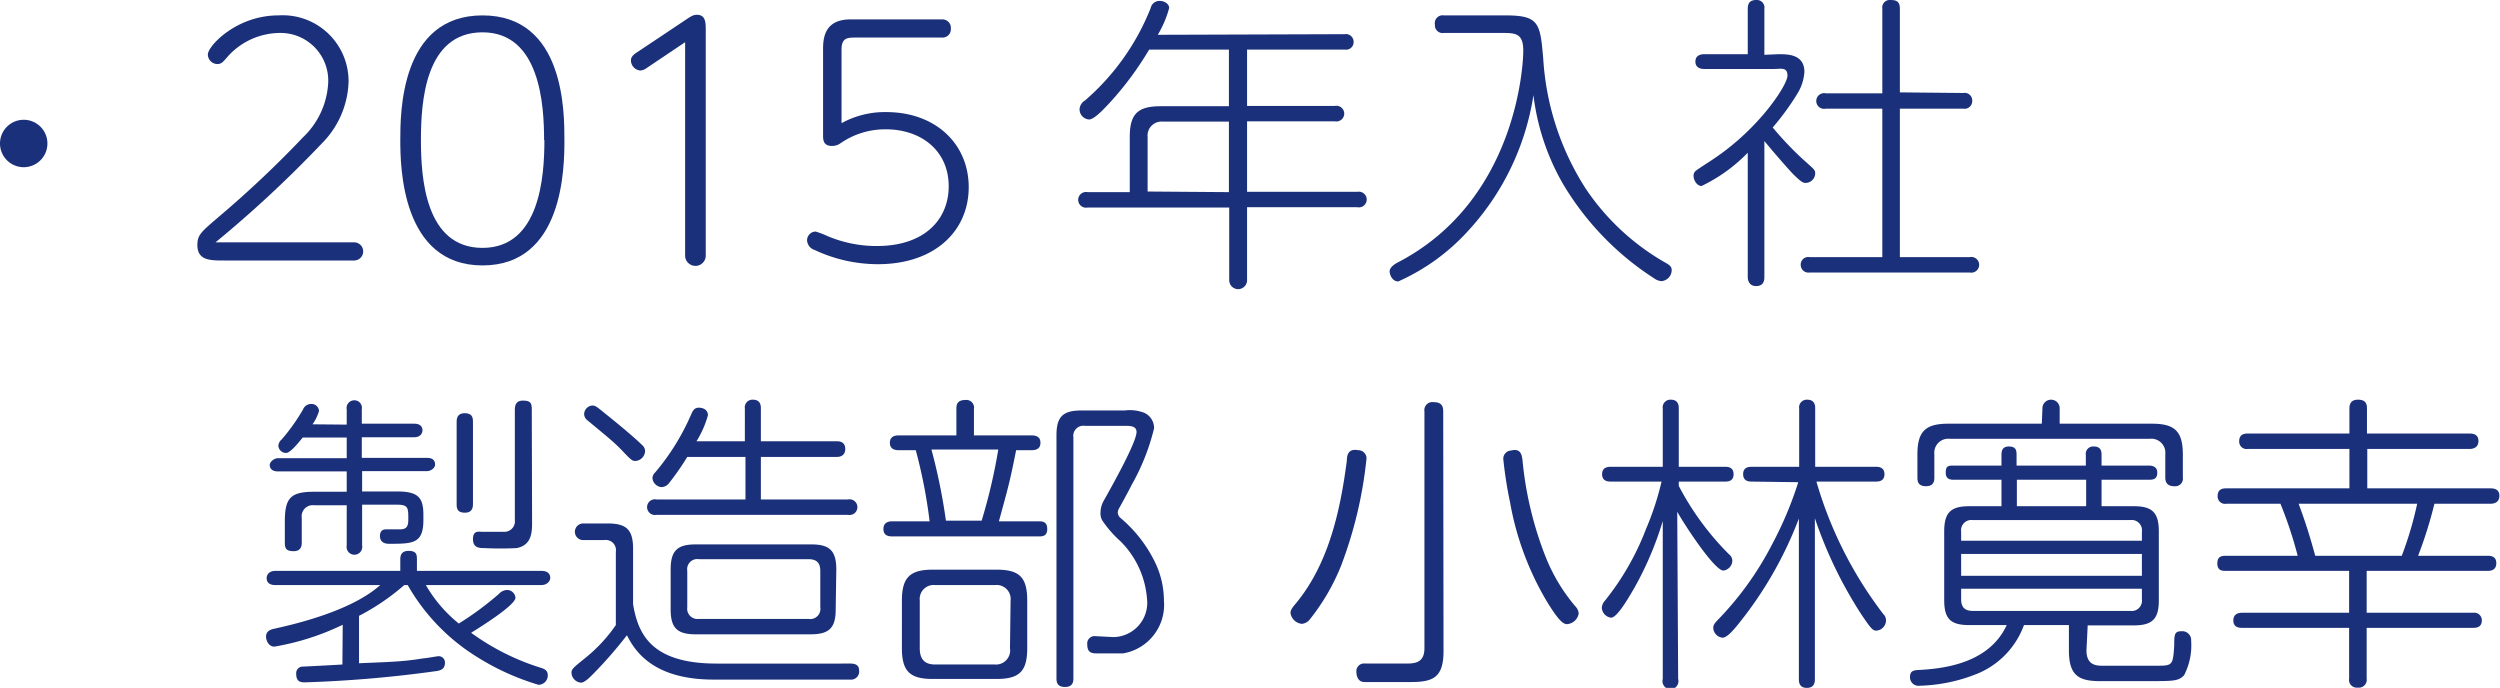
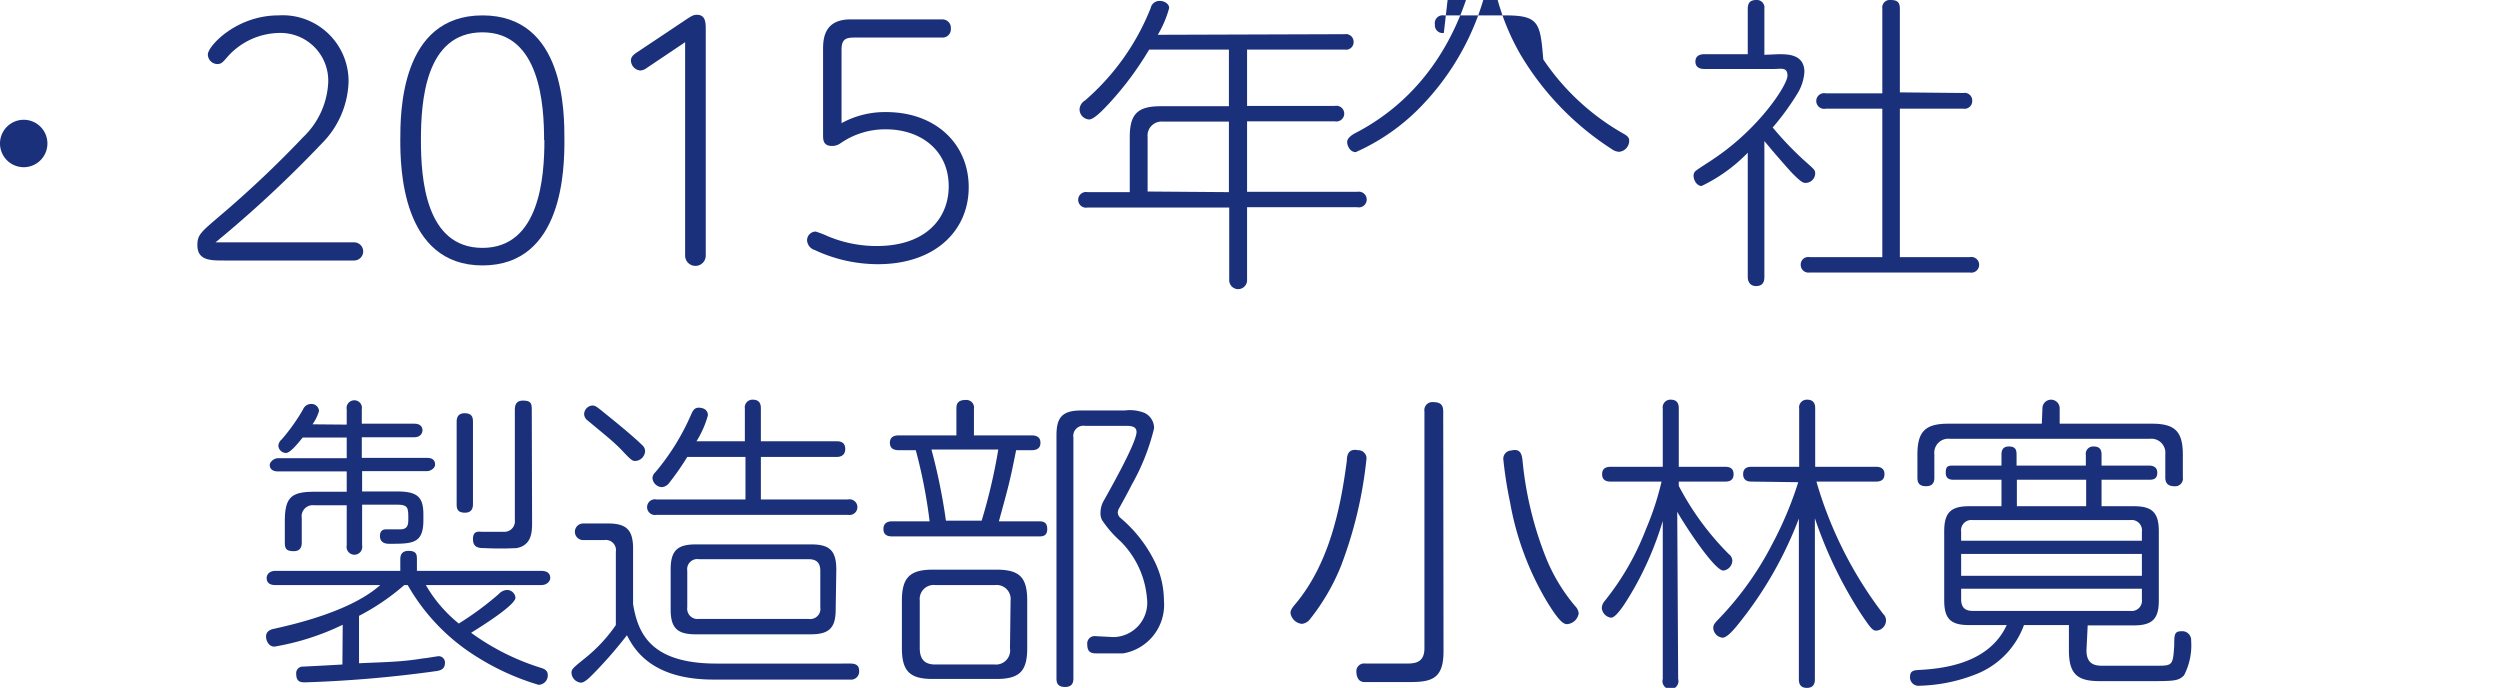
<svg xmlns="http://www.w3.org/2000/svg" viewBox="0 0 162.38 44.68">
  <defs>
    <style>.cls-1{fill:#1b307a;}</style>
  </defs>
  <g id="レイヤー_2" data-name="レイヤー 2">
    <g id="テキスト">
      <path class="cls-1" d="M3.08,9.32A1.54,1.54,0,1,1,1.54,7.78,1.54,1.54,0,0,1,3.08,9.32Z" />
      <path class="cls-1" d="M23,15.74a.59.59,0,0,1,0,1.18H14.54c-.88,0-1.72,0-1.72-1,0-.66.22-.84,1.44-1.88a69.31,69.31,0,0,0,5.42-5.12,5.26,5.26,0,0,0,1.64-3.6,3.1,3.1,0,0,0-3.16-3.18,4.59,4.59,0,0,0-3.34,1.5c-.36.42-.44.52-.72.52a.63.63,0,0,1-.6-.62C13.5,3,15.34,1,18.08,1a4.28,4.28,0,0,1,4.56,4.32,5.93,5.93,0,0,1-1.74,4A76.8,76.8,0,0,1,14,15.74Z" />
      <path class="cls-1" d="M26,9.1C26,7.36,26,1,31.34,1S36.66,7.3,36.66,9.1s-.06,8.14-5.32,8.14S26,10.82,26,9.1Zm9.34,0c0-2.28-.26-7-4-7s-4,4.54-4,7,.28,7,4,7S35.36,11.48,35.36,9.1Z" />
      <path class="cls-1" d="M42,4.42a.77.77,0,0,1-.42.16.67.67,0,0,1-.6-.66c0-.26.24-.42.42-.54l3-2c.42-.28.6-.42.86-.42.58,0,.58.52.58,1V16.6a.67.67,0,0,1-1.34,0V2.74Z" />
      <path class="cls-1" d="M53.46,3.26c0-.64,0-2,1.78-2h5.94a.55.55,0,0,1,.58.6.54.54,0,0,1-.58.58H55.46c-.56,0-.8.14-.8.8V8a5.84,5.84,0,0,1,2.9-.72c3.2,0,5.36,2.06,5.36,4.88s-2.18,5-5.9,5a9.67,9.67,0,0,1-4.1-.92.7.7,0,0,1-.5-.64.57.57,0,0,1,.56-.56,6.24,6.24,0,0,1,.78.3,8.18,8.18,0,0,0,3.18.64c3.22,0,4.68-1.82,4.68-3.88,0-2.34-1.82-3.7-4.08-3.7a5.08,5.08,0,0,0-2.94.9.93.93,0,0,1-.56.18c-.58,0-.58-.42-.58-.7Z" />
      <path class="cls-1" d="M87.34,2.22a.5.5,0,0,1,.58.5.49.49,0,0,1-.58.5H81V6.88h5.7a.51.51,0,1,1,0,1H81v4.58h7.16a.51.51,0,1,1,0,1H81V18.2a.58.58,0,1,1-1.16,0V13.48h-9.2a.51.51,0,1,1,0-1h2.74V8.9c0-1.48.5-2,2-2h4.44V3.22H74.64A20.79,20.79,0,0,1,72,6.76c-.34.36-.94,1-1.26,1a.66.66,0,0,1-.62-.68.72.72,0,0,1,.36-.56,15.45,15.45,0,0,0,4.26-6,.58.58,0,0,1,.6-.46c.3,0,.6.2.6.46a6.88,6.88,0,0,1-.74,1.74ZM79.82,12.48V7.9H75.54a.91.91,0,0,0-1,1v3.54Z" />
-       <path class="cls-1" d="M93.78,2.14a.5.5,0,0,1-.58-.54A.51.51,0,0,1,93.78,1h4c2.2,0,2.26.5,2.46,2.86A17.56,17.56,0,0,0,103,12.26a15.43,15.43,0,0,0,5.24,4.84c.2.12.34.22.34.44a.72.72,0,0,1-.66.72.9.9,0,0,1-.48-.18,18.59,18.59,0,0,1-5.9-6.1,15.15,15.15,0,0,1-1.94-5.8,16.78,16.78,0,0,1-4.32,8.9,13.56,13.56,0,0,1-4.46,3.2c-.38,0-.56-.42-.56-.66s.3-.46.54-.58c7.7-4,8.14-12.82,8.14-13.74,0-1.16-.52-1.16-1.44-1.16Z" />
+       <path class="cls-1" d="M93.78,2.14a.5.5,0,0,1-.58-.54A.51.51,0,0,1,93.78,1h4c2.2,0,2.26.5,2.46,2.86a15.43,15.43,0,0,0,5.24,4.84c.2.12.34.22.34.44a.72.72,0,0,1-.66.72.9.9,0,0,1-.48-.18,18.59,18.59,0,0,1-5.9-6.1,15.15,15.15,0,0,1-1.94-5.8,16.78,16.78,0,0,1-4.32,8.9,13.56,13.56,0,0,1-4.46,3.2c-.38,0-.56-.42-.56-.66s.3-.46.54-.58c7.7-4,8.14-12.82,8.14-13.74,0-1.16-.52-1.16-1.44-1.16Z" />
      <path class="cls-1" d="M115.52,3.52c.6,0,1.68,0,1.68,1.16a3.09,3.09,0,0,1-.48,1.44,16.72,16.72,0,0,1-1.58,2.16,21.53,21.53,0,0,0,2,2.1c.74.66.76.66.76.9a.63.63,0,0,1-.6.6c-.16,0-.26,0-.86-.6-.38-.4-1.3-1.46-1.84-2.12V18c0,.3-.1.58-.54.58s-.54-.36-.54-.58V9.92a10.45,10.45,0,0,1-3,2.16c-.28,0-.52-.34-.52-.68a.39.39,0,0,1,.14-.3c.16-.14,1-.66,1.16-.78,3-2,4.8-4.82,4.8-5.4s-.42-.44-.86-.44h-4.54c-.1,0-.58,0-.58-.48s.48-.48.58-.48h2.82V.58c0-.4.16-.58.56-.58a.49.49,0,0,1,.52.56v3Zm12,2.52a.49.49,0,0,1,.58.5.5.5,0,0,1-.58.52H123.4V16.7h4.54a.51.51,0,1,1,0,1h-10.4a.5.5,0,0,1-.58-.5.49.49,0,0,1,.58-.5h4.72V7.06h-3.68a.51.51,0,1,1,0-1h3.68V.56A.49.49,0,0,1,122.8,0c.4,0,.6.12.6.56V6Z" />
      <path class="cls-1" d="M22.26,40.58A16.49,16.49,0,0,1,17.82,42c-.36,0-.54-.38-.54-.66s.2-.44.52-.5c3.2-.7,5.58-1.66,6.9-2.84H17.88c-.46,0-.56-.24-.56-.46s.18-.46.56-.46H26v-.72c0-.18,0-.58.54-.58s.54.28.54.58v.72h8.08c.5,0,.58.28.58.46s-.18.46-.58.46h-7.5a8.93,8.93,0,0,0,2.14,2.5,20.06,20.06,0,0,0,2.6-1.92.77.77,0,0,1,.52-.26.55.55,0,0,1,.56.5c0,.48-2.2,1.86-2.88,2.28a15.48,15.48,0,0,0,4.48,2.26c.28.08.5.18.5.5a.61.61,0,0,1-.6.62A16.09,16.09,0,0,1,31,42.68,13.11,13.11,0,0,1,26.48,38h-.22a14.76,14.76,0,0,1-2.94,2v3.08C25,43,26.08,43,27.5,42.76c.16,0,.9-.14,1-.14a.41.41,0,0,1,.4.44c0,.42-.32.48-.5.52a79.81,79.81,0,0,1-8.58.74c-.24,0-.58,0-.58-.54a.43.43,0,0,1,.36-.48c.08,0,2.42-.12,2.64-.14Zm.26-13V26.6A.5.5,0,0,1,23,26a.49.49,0,0,1,.5.58v.94h3.4c.48,0,.54.28.54.44s-.12.44-.54.44h-3.4v1.34h4.24c.42,0,.52.22.52.44s-.28.42-.52.42H23.52v1.32h2.24c1.34,0,1.74.34,1.74,1.5v.36c0,1.54-.7,1.54-2.24,1.54-.42,0-.58-.22-.58-.5,0-.44.3-.44.46-.44s.74,0,.86,0c.48,0,.52-.3.52-.66,0-.74,0-.94-.74-.94H23.52v2.64a.51.51,0,1,1-1,0V32.82h-2.1a.72.72,0,0,0-.82.82v1.58c0,.16,0,.58-.52.58s-.58-.2-.58-.58V33.86c0-1.56.42-1.92,1.92-1.92h2.1V30.62H18.06c-.42,0-.54-.22-.54-.42s.28-.44.54-.44h4.46V28.42H19.66c-.28.34-.8,1-1.08,1a.5.5,0,0,1-.5-.46.58.58,0,0,1,.22-.42,12.72,12.72,0,0,0,1.38-1.94.56.56,0,0,1,.52-.36.48.48,0,0,1,.52.46,3,3,0,0,1-.42.86Zm8.2,5.14c0,.16,0,.58-.52.58s-.54-.3-.54-.58v-5.3c0-.16,0-.58.52-.58s.54.32.54.58ZM34.56,34c0,.7-.1,1.42-1,1.6a21,21,0,0,1-2.1,0c-.3,0-.74,0-.74-.58s.38-.48.58-.48,1.38,0,1.52,0a.68.68,0,0,0,.62-.76V26.68c0-.24,0-.66.52-.66s.58.18.58.58Z" />
      <path class="cls-1" d="M55.24,43.1c.28,0,.56.08.56.44a.53.53,0,0,1-.6.6H46.34c-4,0-5.14-1.94-5.62-2.88a27.58,27.58,0,0,1-2.08,2.4c-.24.24-.64.68-.9.68a.67.67,0,0,1-.62-.64c0-.24.1-.32.94-1A10,10,0,0,0,40,40.6V35.84a.66.66,0,0,0-.76-.76H37.88a.54.54,0,1,1,0-1.08h1.6c1.22,0,1.64.42,1.64,1.64v3.6c.32,1.92,1.16,3.86,5.42,3.86ZM39.38,26.92c.8.64,1.86,1.52,2.34,2a.51.51,0,0,1,.18.38.67.67,0,0,1-.62.64c-.18,0-.24,0-.82-.62s-1.18-1.08-2.28-2a.54.54,0,0,1-.24-.42.58.58,0,0,1,.52-.56C38.68,26.34,38.74,26.4,39.38,26.92Zm9,1.74V26.54a.5.5,0,0,1,.52-.58c.52,0,.52.42.52.58v2.12h4.9c.16,0,.58,0,.58.5s-.42.52-.58.52h-4.9v2.76h5.66a.51.51,0,1,1,0,1H42.64a.51.51,0,1,1,0-1h5.78V29.68H44.64a17.82,17.82,0,0,1-1.2,1.72.65.65,0,0,1-.46.24.64.64,0,0,1-.6-.58.52.52,0,0,1,.18-.38A15.11,15.11,0,0,0,44.9,26.9c.1-.22.2-.42.48-.42s.6.12.6.5a6.44,6.44,0,0,1-.74,1.68Zm5.9,10.92c0,1.18-.4,1.62-1.62,1.62H45.18c-1.2,0-1.62-.42-1.62-1.62V37c0-1.2.4-1.64,1.62-1.64H52.7c1.2,0,1.62.42,1.62,1.64Zm-1-2.5c0-.48-.2-.76-.76-.76H45.4a.66.66,0,0,0-.76.76v2.36a.67.67,0,0,0,.76.76h7.12a.66.66,0,0,0,.76-.76Z" />
      <path class="cls-1" d="M62.12,28.28V26.56c0-.2,0-.58.58-.58a.5.5,0,0,1,.56.58v1.72H67c.14,0,.58,0,.58.48s-.44.48-.58.48H66c-.4,2-.46,2.22-1.12,4.62h2.58c.22,0,.56,0,.56.5s-.36.48-.56.48h-9.5c-.16,0-.58,0-.58-.48s.42-.5.58-.5h2.42a32.87,32.87,0,0,0-.9-4.62H58.38c-.14,0-.58,0-.58-.48s.44-.48.58-.48ZM64.72,37c1.48,0,2,.48,2,2v3.1c0,1.5-.5,2-2,2H60.58c-1.48,0-2-.5-2-2V39c0-1.48.52-2,2-2Zm.92,2a.91.91,0,0,0-1-1H60.74a.91.91,0,0,0-1,1v3.1c0,.7.3,1.06,1,1.06H64.6a.92.92,0,0,0,1-1.06Zm-5.14-9.8a37.89,37.89,0,0,1,.94,4.62h2.32a36.28,36.28,0,0,0,1.08-4.62Zm9.22,14.84c0,.18,0,.58-.54.58s-.56-.34-.56-.58V28.28c0-1.18.38-1.62,1.62-1.62h2.82a2.58,2.58,0,0,1,1.28.16,1.09,1.09,0,0,1,.62,1A14.24,14.24,0,0,1,73.5,31.5c-.12.26-.8,1.5-.84,1.56a.9.9,0,0,0-.06.22.5.5,0,0,0,.2.38,8.78,8.78,0,0,1,2.26,2.94A5.77,5.77,0,0,1,75.6,39a3.2,3.2,0,0,1-2.66,3.44c-.3,0-.36,0-1.62,0-.36,0-.7,0-.7-.58a.48.48,0,0,1,.54-.54l1.16.06a2.23,2.23,0,0,0,2.18-2.5,5.9,5.9,0,0,0-1.74-3.74,7.09,7.09,0,0,1-1.18-1.36.94.94,0,0,1-.1-.48,1.59,1.59,0,0,1,.2-.76c.38-.68,2.14-3.78,2.14-4.48,0-.4-.42-.4-.74-.4h-2.6a.66.66,0,0,0-.76.76Z" />
      <path class="cls-1" d="M88.76,29.76a27.33,27.33,0,0,1-1.66,7,13.84,13.84,0,0,1-2,3.44.76.76,0,0,1-.54.32.83.83,0,0,1-.74-.7c0-.2.12-.36.36-.64,2.18-2.64,2.9-6.2,3.3-9.26,0-.36.1-.8.72-.68A.54.54,0,0,1,88.76,29.76Zm5,12.54c0,1.74-.72,2-2.14,2h-3c-.52,0-.52-.62-.52-.66a.5.5,0,0,1,.58-.54l2.58,0c.58,0,1.26,0,1.26-1V26.72a.52.52,0,0,1,.58-.6c.5,0,.64.22.64.6ZM98.9,30a23,23,0,0,0,1.52,6.24,11.55,11.55,0,0,0,1.9,3.14.76.76,0,0,1,.22.46.83.83,0,0,1-.76.7c-.24,0-.54-.22-1.3-1.46a19.08,19.08,0,0,1-2.4-6.46,26.75,26.75,0,0,1-.44-2.82.54.54,0,0,1,.52-.54C98.8,29.1,98.86,29.58,98.9,30Z" />
      <path class="cls-1" d="M109,44.1a.52.52,0,1,1-1,0V33.84a21.26,21.26,0,0,1-1.9,4.44c-.32.54-1.06,1.84-1.46,1.84a.69.69,0,0,1-.6-.64.75.75,0,0,1,.2-.46,17.33,17.33,0,0,0,2.68-4.68,18.24,18.24,0,0,0,1-3.06h-3.28c-.16,0-.58,0-.58-.48s.42-.48.58-.48h3.36V26.54a.5.5,0,0,1,.52-.58c.52,0,.52.42.52.58v3.78h3c.16,0,.56,0,.56.48s-.4.48-.56.48h-3v.28A18.09,18.09,0,0,0,112.3,36a.55.55,0,0,1,.22.42.67.67,0,0,1-.58.64c-.58,0-2.48-2.9-3-3.82Zm4.78-12.82c-.14,0-.56,0-.56-.48s.4-.48.56-.48h3.08V26.54a.5.5,0,0,1,.52-.58c.52,0,.52.42.52.58v3.78h3.94c.14,0,.56,0,.56.48s-.42.48-.56.48h-3.86a26,26,0,0,0,4.34,8.6.57.57,0,0,1,.18.42.67.67,0,0,1-.62.66c-.24,0-.34-.1-1-1.08a27.71,27.71,0,0,1-3-6.22V44.1c0,.16,0,.58-.52.58s-.52-.42-.52-.58V33.68A25,25,0,0,1,113,40.42c-.32.4-.8,1-1.12,1a.67.67,0,0,1-.6-.64c0-.16.06-.26.24-.46a20.43,20.43,0,0,0,3.6-5,23.48,23.48,0,0,0,1.68-4Z" />
      <path class="cls-1" d="M135.52,42.24c0,.88.52,1,1,1h3.52c1.06,0,1.1,0,1.18-1.32,0-.66,0-.92.46-.92a.58.58,0,0,1,.64.62,4.23,4.23,0,0,1-.46,2.24c-.36.38-.68.38-2.3.38h-3.18c-1.42,0-2-.42-2-2V40.6h-2.92a5.41,5.41,0,0,1-2.94,3.12,10.66,10.66,0,0,1-3.84.82.55.55,0,0,1-.62-.58c0-.38.24-.42.5-.44,1.54-.08,4.6-.36,5.78-2.92h-2.44c-1.2,0-1.62-.4-1.62-1.62V34.52c0-1.2.4-1.64,1.62-1.64H130V31.16h-3.06c-.22,0-.56,0-.56-.46s.18-.46.56-.46H130v-.68c0-.18,0-.56.48-.56s.5.28.5.56v.68h4.5v-.68A.48.48,0,0,1,136,29c.5,0,.5.38.5.56v.68h3.06c.12,0,.56,0,.56.46s-.32.46-.56.46h-3.06v1.72h2.1c1.2,0,1.62.42,1.62,1.64V39c0,1.18-.4,1.62-1.62,1.62h-3Zm-2.86-15.72a.56.56,0,1,1,1.12,0v1h6c1.46,0,2,.48,2,2V31a.5.5,0,0,1-.56.58c-.54,0-.58-.36-.58-.58V29.5a.91.91,0,0,0-1-1h-13a.91.91,0,0,0-1,1V31c0,.18,0,.58-.54.58s-.56-.34-.56-.58V29.52c0-1.48.5-2,2-2h6.08Zm-5.28,8.6h11.74v-.58a.67.67,0,0,0-.76-.76H128.14a.67.67,0,0,0-.76.76Zm11.74.86H127.38V37.4h11.74Zm-11.74,2.26v.68c0,.48.2.76.76.76h10.22a.67.67,0,0,0,.76-.76v-.68ZM131,32.88h4.5V31.16H131Z" />
-       <path class="cls-1" d="M160.4,28.16c.14,0,.58,0,.58.48s-.42.52-.58.52h-6.64v2.56h8c.14,0,.58,0,.58.48s-.42.52-.58.52h-3.64a27.42,27.42,0,0,1-1.06,3.38h4.52c.16,0,.56,0,.56.48s-.4.5-.56.5h-7.86V39.8h6.92a.49.49,0,0,1,.56.5c0,.48-.42.48-.56.48h-6.92v3.3a.51.51,0,0,1-.58.58.5.5,0,0,1-.56-.58v-3.3h-6.94c-.16,0-.58,0-.58-.48s.42-.5.58-.5h6.94V37.08h-8c-.22,0-.56,0-.56-.48s.3-.5.56-.5h4.66a26.75,26.75,0,0,0-1.12-3.38H144.6a.48.48,0,0,1-.56-.5c0-.5.4-.5.56-.5h8V29.16H146a.48.48,0,0,1-.56-.5c0-.5.4-.5.56-.5h6.6v-1.6c0-.18,0-.6.56-.6s.58.36.58.6v1.6ZM156,36.1a23,23,0,0,0,1-3.38h-7.7c.4,1.08.68,1.92,1.08,3.38Z" />
    </g>
  </g>
</svg>